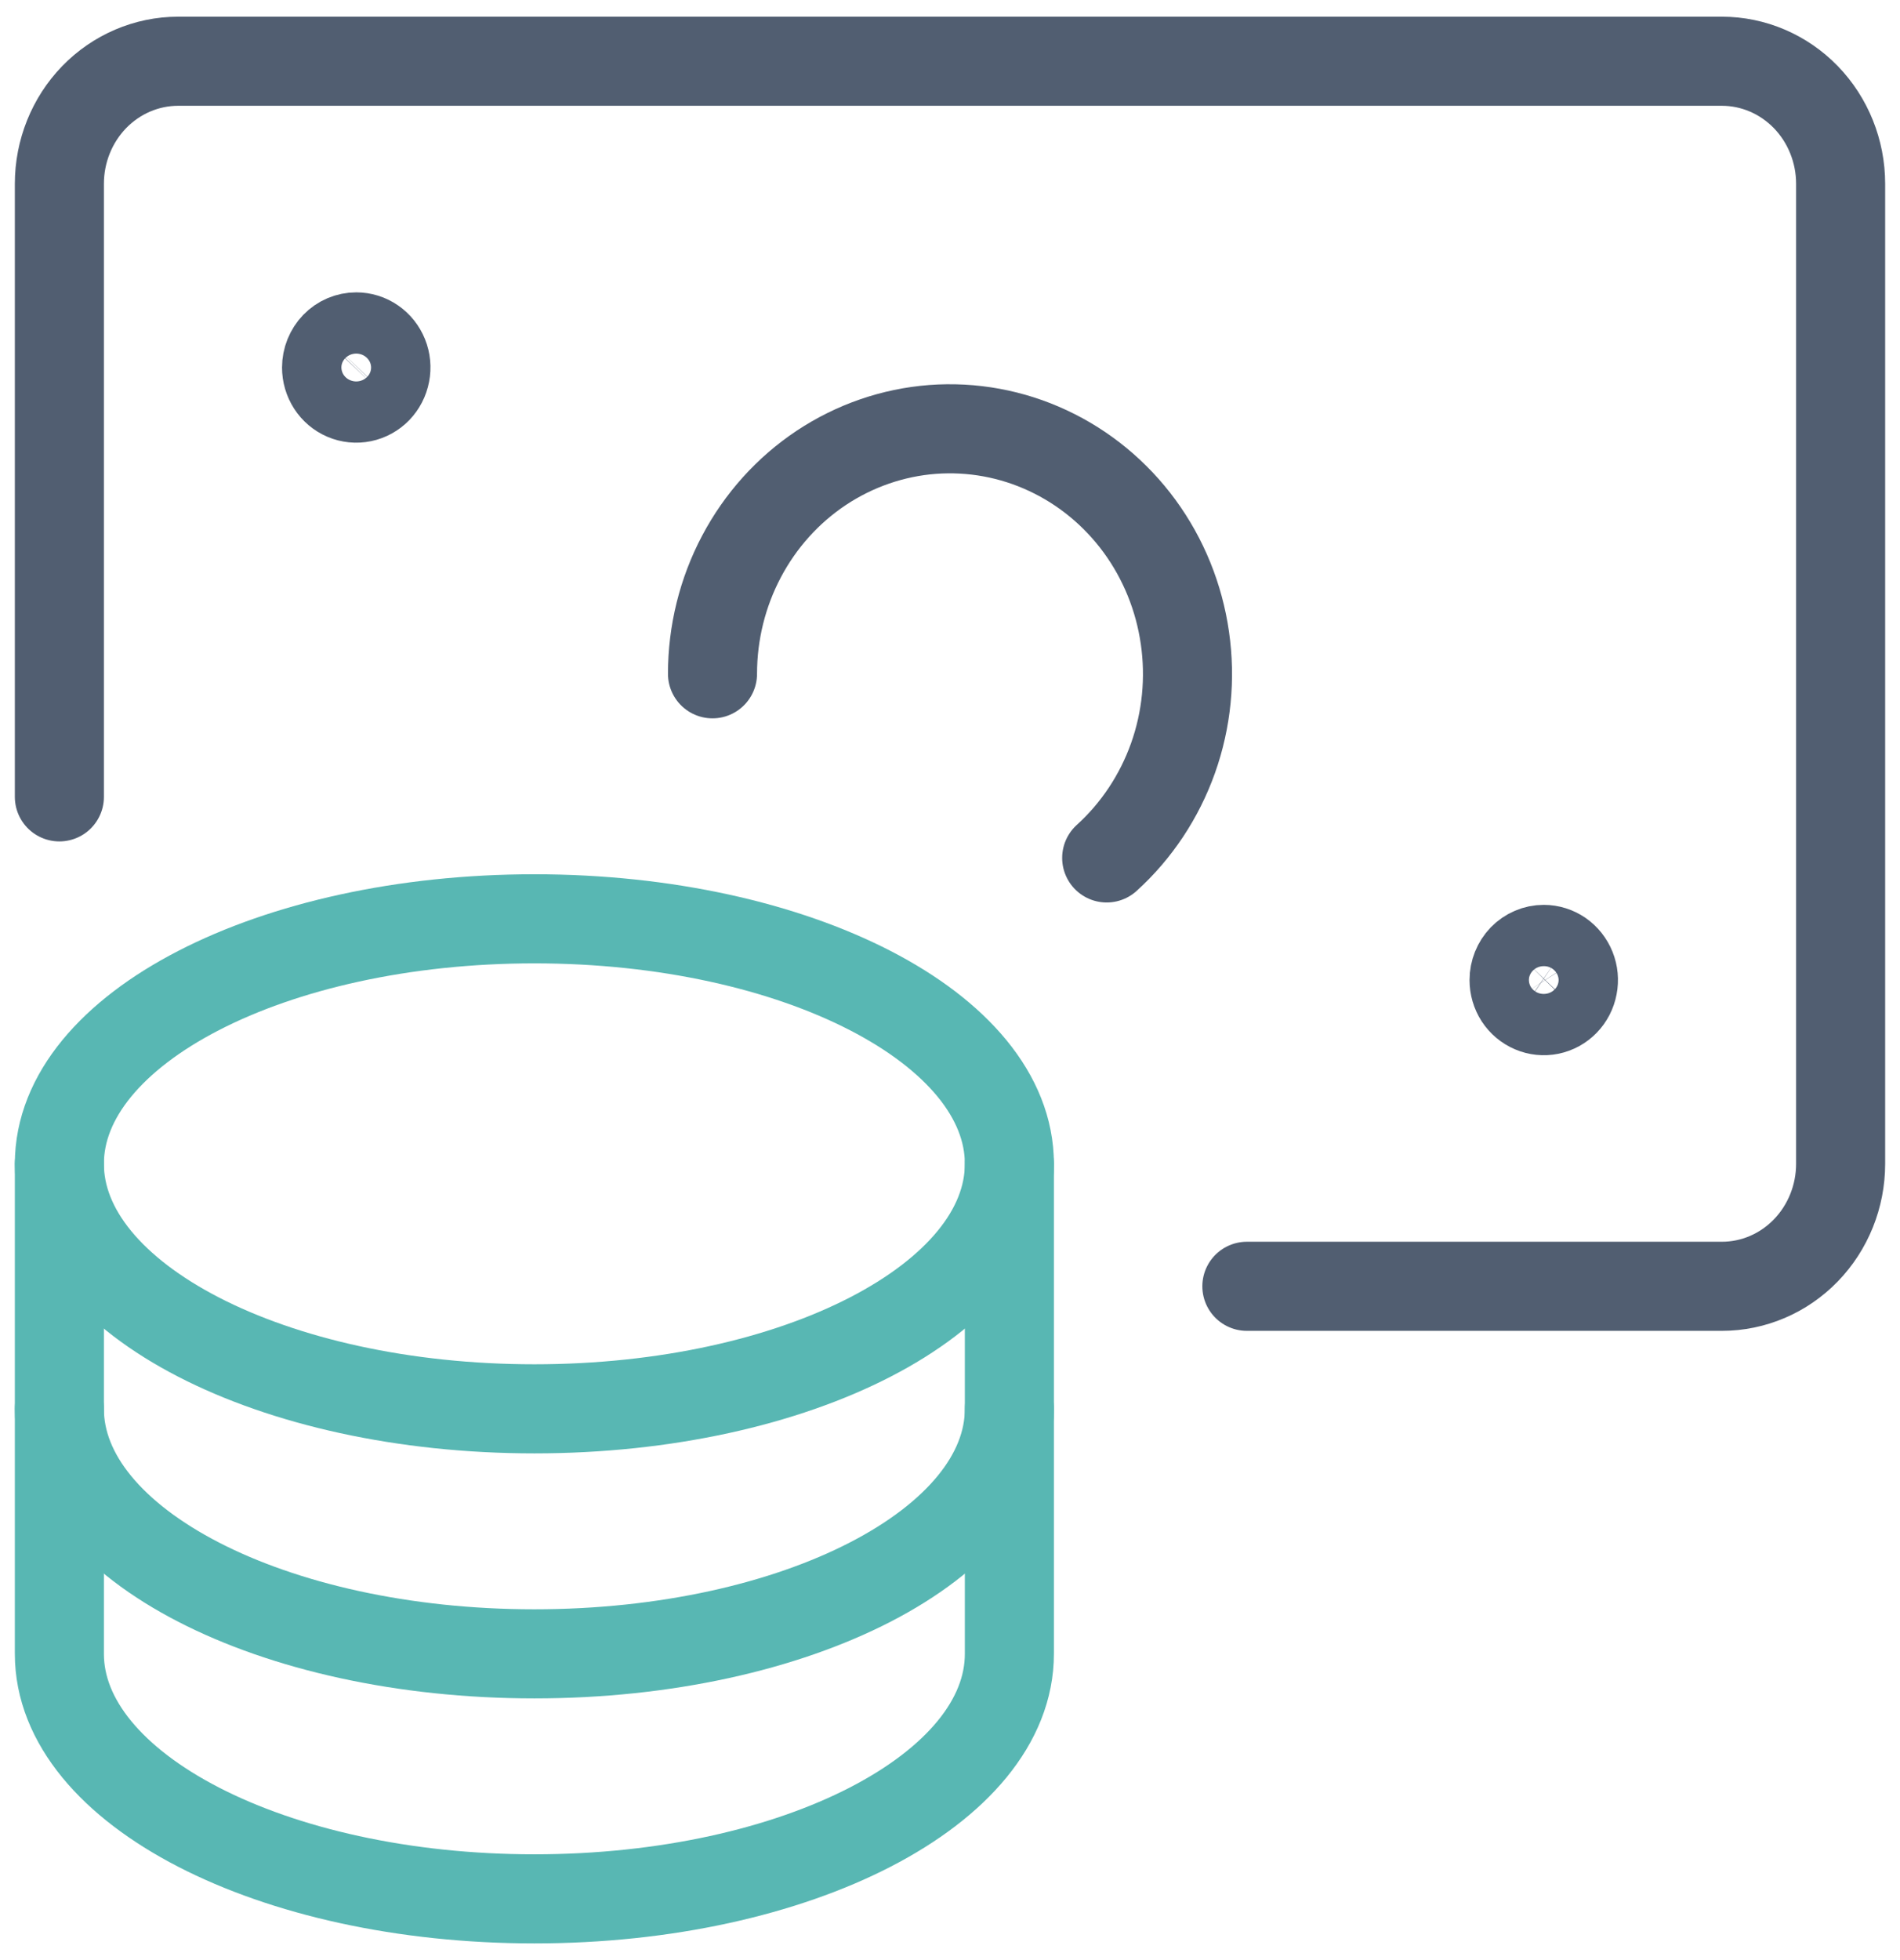
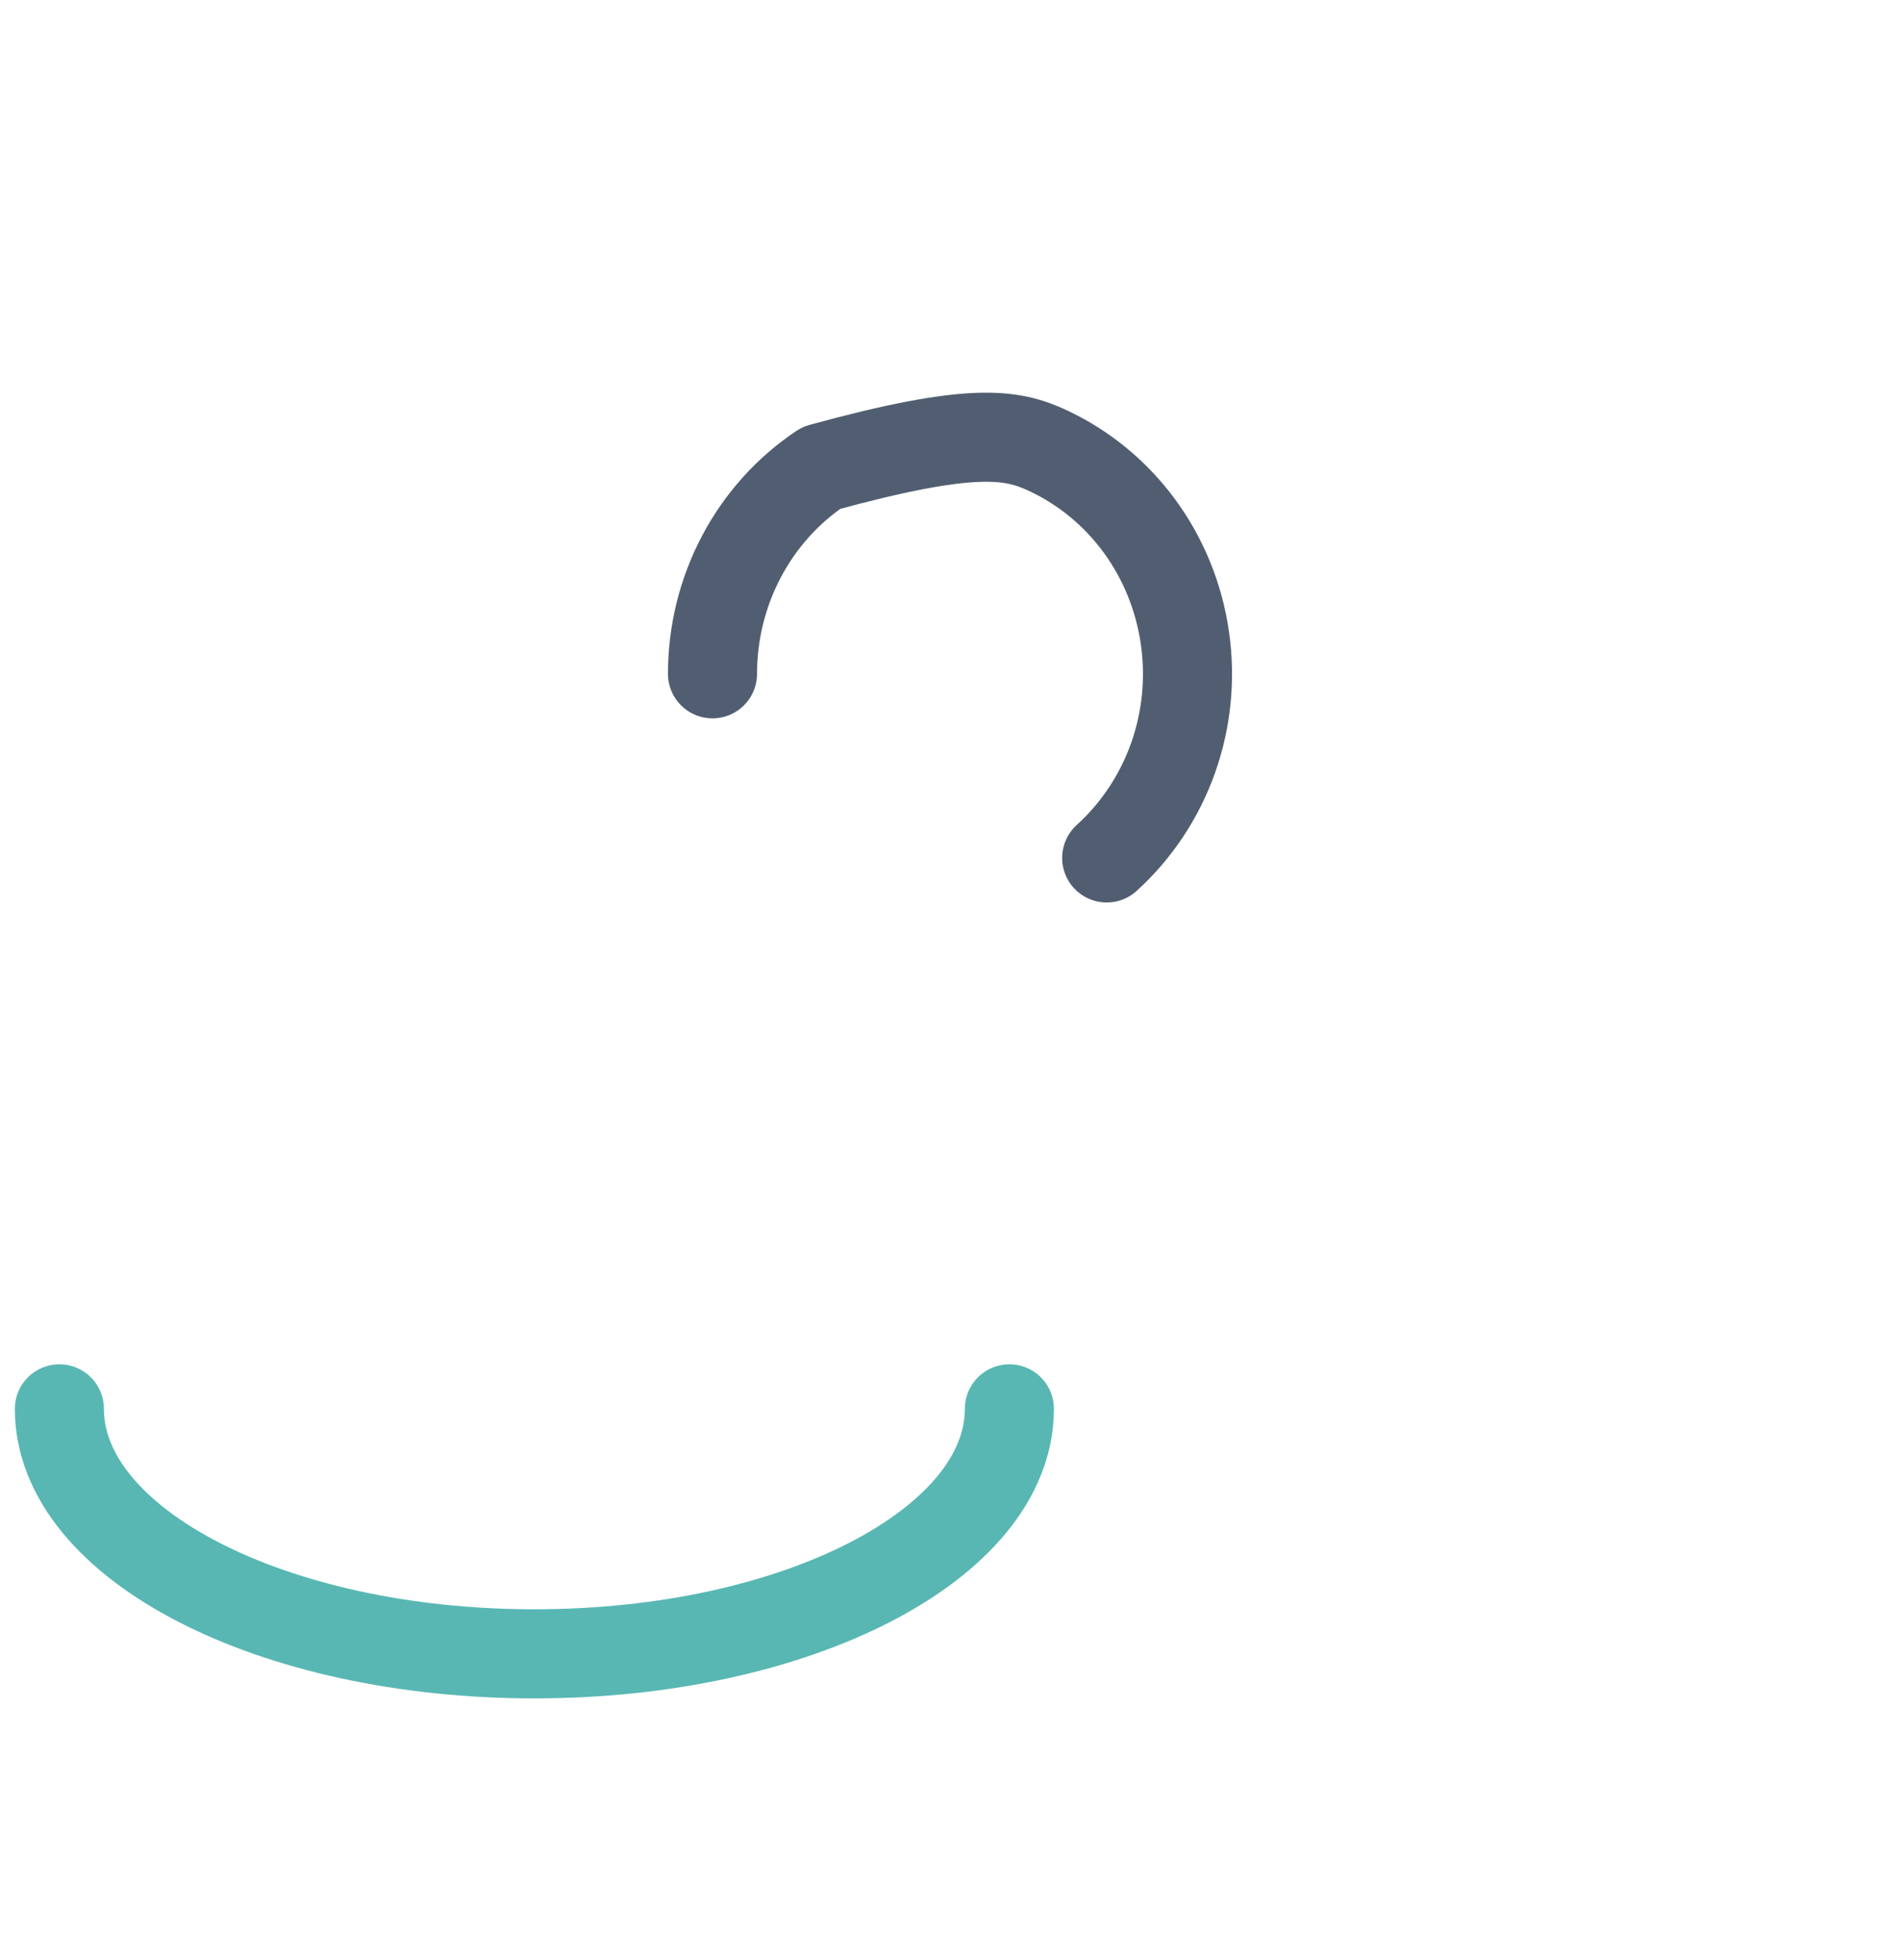
<svg xmlns="http://www.w3.org/2000/svg" width="32" height="33" viewBox="0 0 32 33" fill="none">
-   <path d="M9 23.719C13.418 23.719 17 21.872 17 19.594C17 17.316 13.418 15.469 9 15.469C4.582 15.469 1 17.316 1 19.594C1 21.872 4.582 23.719 9 23.719Z" stroke="#58B7B3" stroke-width="1.5" stroke-linecap="round" stroke-linejoin="round" />
-   <path d="M1 19.594V27.844C1 30.122 4.581 31.969 9 31.969C13.419 31.969 17 30.122 17 27.844V19.594" stroke="#58B7B3" stroke-width="1.5" stroke-linecap="round" stroke-linejoin="round" />
  <path d="M17 23.719C17 25.997 13.419 27.844 9 27.844C4.581 27.844 1 25.997 1 23.719" stroke="#58B7B3" stroke-width="1.5" stroke-linecap="round" stroke-linejoin="round" />
-   <path d="M21 21.656H29C29.53 21.656 30.039 21.439 30.414 21.052C30.789 20.665 31 20.141 31 19.594V3.094C31 2.547 30.789 2.022 30.414 1.635C30.039 1.249 29.53 1.031 29 1.031H3C2.47 1.031 1.961 1.249 1.586 1.635C1.211 2.022 1 2.547 1 3.094V13.416" stroke="#515E71" stroke-width="1.5" stroke-linecap="round" stroke-linejoin="round" />
-   <path d="M12 11.344C12 10.654 12.168 9.975 12.488 9.37C12.808 8.764 13.27 8.251 13.832 7.877C14.394 7.504 15.038 7.281 15.705 7.23C16.372 7.18 17.041 7.302 17.65 7.587C18.259 7.871 18.79 8.309 19.193 8.859C19.596 9.41 19.858 10.056 19.956 10.738C20.055 11.42 19.986 12.117 19.756 12.764C19.525 13.412 19.141 13.989 18.639 14.444" stroke="#515E71" stroke-width="1.5" stroke-linecap="round" stroke-linejoin="round" />
-   <path d="M6 5.672C6.099 5.672 6.196 5.702 6.278 5.759C6.36 5.815 6.424 5.896 6.462 5.99C6.5 6.084 6.51 6.188 6.49 6.288C6.471 6.388 6.423 6.48 6.354 6.552C6.284 6.624 6.195 6.673 6.098 6.693C6.001 6.713 5.9 6.703 5.809 6.664C5.717 6.625 5.639 6.559 5.584 6.474C5.529 6.389 5.5 6.289 5.5 6.188C5.5 6.051 5.553 5.92 5.646 5.823C5.74 5.726 5.867 5.672 6 5.672Z" stroke="#515E71" stroke-width="1.5" stroke-linecap="round" stroke-linejoin="round" />
-   <path d="M26 15.984C26.099 15.984 26.196 16.015 26.278 16.071C26.36 16.128 26.424 16.209 26.462 16.303C26.5 16.397 26.51 16.501 26.49 16.601C26.471 16.701 26.424 16.793 26.354 16.865C26.284 16.937 26.195 16.986 26.098 17.006C26.001 17.026 25.9 17.015 25.809 16.976C25.717 16.937 25.639 16.871 25.584 16.787C25.529 16.702 25.5 16.602 25.5 16.5C25.5 16.363 25.553 16.232 25.646 16.135C25.74 16.039 25.867 15.984 26 15.984Z" stroke="#515E71" stroke-width="1.5" stroke-linecap="round" stroke-linejoin="round" />
+   <path d="M12 11.344C12 10.654 12.168 9.975 12.488 9.37C12.808 8.764 13.27 8.251 13.832 7.877C16.372 7.18 17.041 7.302 17.65 7.587C18.259 7.871 18.79 8.309 19.193 8.859C19.596 9.41 19.858 10.056 19.956 10.738C20.055 11.42 19.986 12.117 19.756 12.764C19.525 13.412 19.141 13.989 18.639 14.444" stroke="#515E71" stroke-width="1.5" stroke-linecap="round" stroke-linejoin="round" />
</svg>